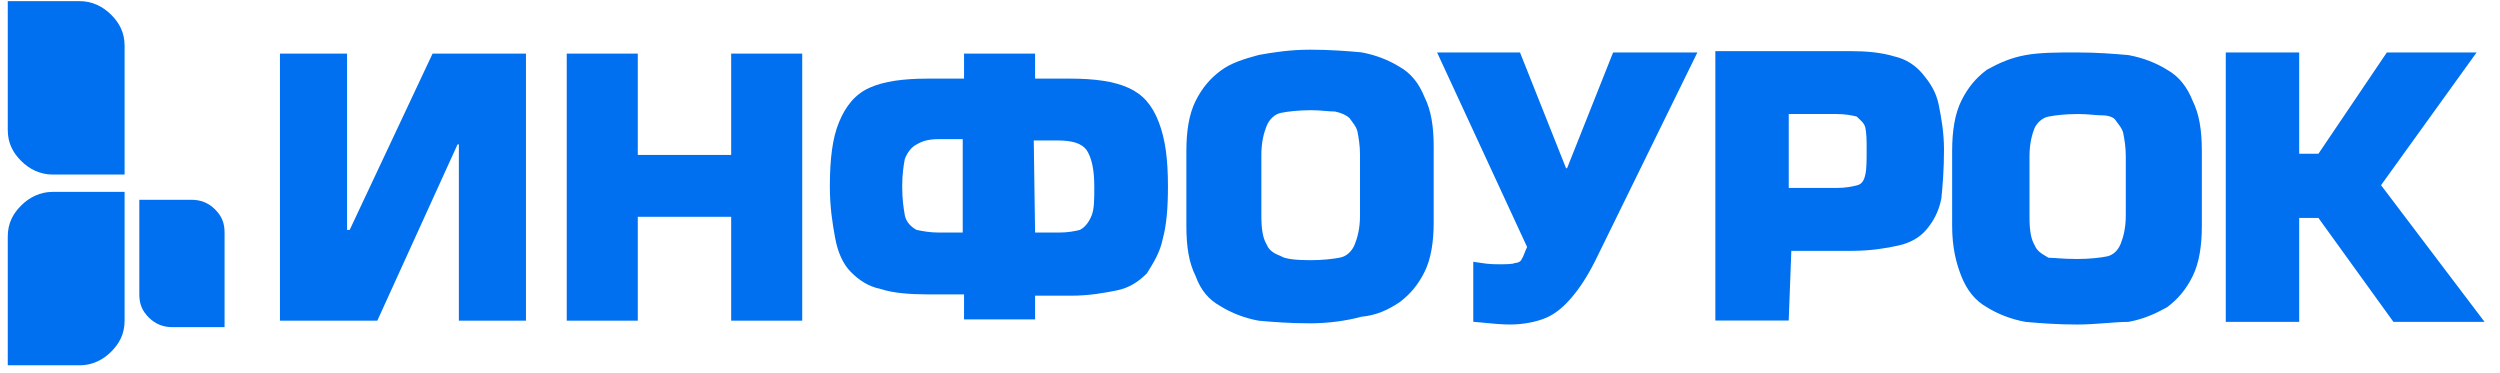
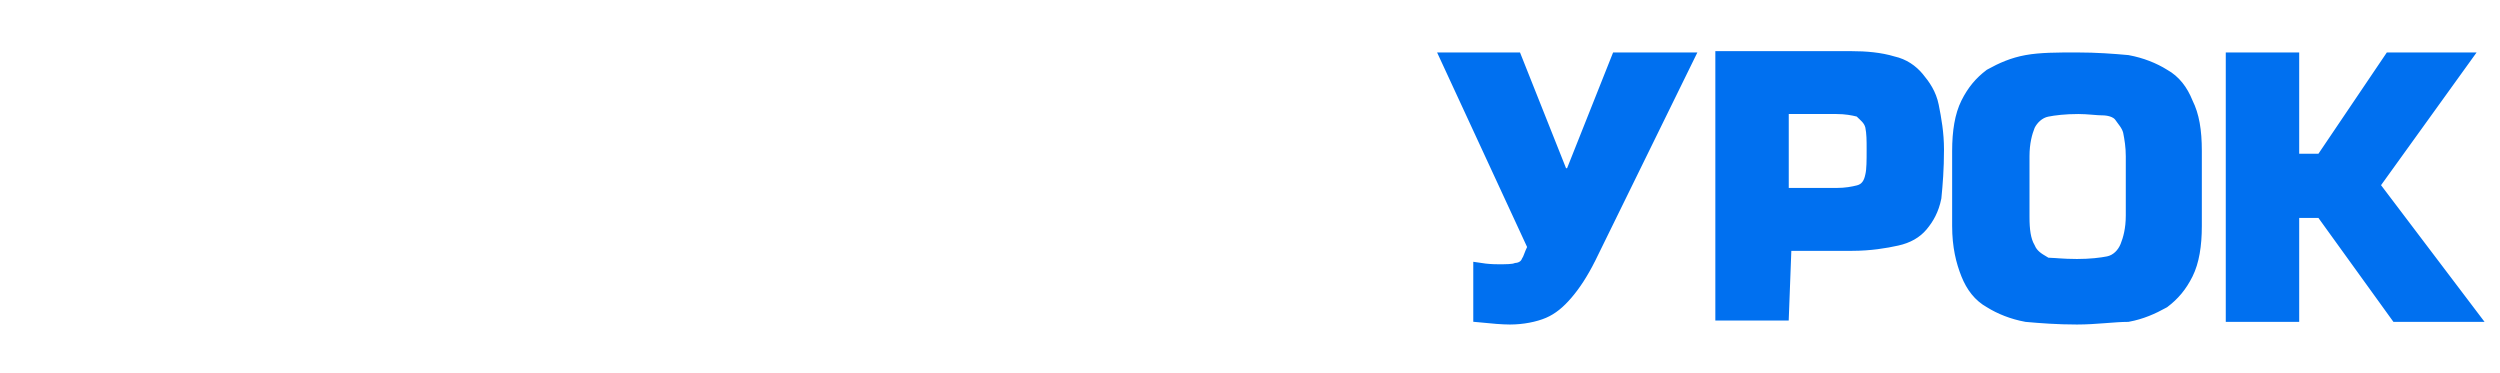
<svg xmlns="http://www.w3.org/2000/svg" width="161" height="24" viewBox="0 0 161 24" fill="none">
-   <path d="M5.151 23.025H1V19.043V15.231C1 14.521 1.274 14.03 1.723 13.582C2.166 13.139 2.741 12.858 3.372 12.858H7.524V20.653C7.524 21.362 7.249 21.853 6.8 22.302C6.357 22.745 5.783 23.025 5.151 23.025Z" fill="#0070F0" stroke="#0070F0" />
-   <path d="M1 4.556V0.574H5.151C5.783 0.574 6.357 0.854 6.8 1.297C7.249 1.746 7.524 2.236 7.524 2.946V10.74H3.372C2.741 10.74 2.166 10.46 1.723 10.017C1.274 9.568 1 9.078 1 8.368V4.556Z" fill="#0070F0" stroke="#0070F0" />
-   <path d="M13.962 17.772V20.568H11.082C10.674 20.568 10.277 20.435 9.941 20.099C9.76 19.918 9.648 19.752 9.578 19.582C9.508 19.411 9.472 19.213 9.472 18.958V13.367H12.353C12.761 13.367 13.158 13.5 13.493 13.836C13.674 14.017 13.787 14.183 13.856 14.353C13.926 14.524 13.962 14.721 13.962 14.976V17.772Z" fill="#0070F0" stroke="#0070F0" />
-   <path d="M18.029 3.454H22.35V14.807H22.519L27.857 3.454H33.872V20.653H29.551V9.3H29.466L24.298 20.653H18.029V3.454ZM51.663 3.454V20.653H47.088V13.96H41.073V20.653H36.498V3.454H41.073V9.978H47.088V3.454H51.663ZM66.659 20.568H62.084V18.958H59.712C58.611 18.958 57.509 18.873 56.747 18.619C55.899 18.45 55.306 18.026 54.798 17.518C54.29 17.01 53.951 16.247 53.781 15.315C53.612 14.383 53.443 13.367 53.443 12.011C53.443 10.232 53.612 8.876 54.036 7.86C54.459 6.843 55.052 6.081 55.984 5.657C56.916 5.233 58.187 5.064 59.712 5.064H62.084V3.454H66.659V5.064H68.947C70.472 5.064 71.742 5.233 72.674 5.657C73.606 6.081 74.199 6.758 74.623 7.86C75.046 8.961 75.216 10.232 75.216 12.011C75.216 13.367 75.131 14.468 74.877 15.4C74.708 16.247 74.284 16.925 73.86 17.603C73.352 18.111 72.759 18.535 71.912 18.704C71.064 18.873 70.133 19.043 68.947 19.043H66.659V20.568ZM60.474 14.976H61.999V8.961H60.474C59.881 8.961 59.458 9.046 59.034 9.3C58.695 9.469 58.441 9.808 58.272 10.232C58.187 10.656 58.102 11.249 58.102 12.011C58.102 12.858 58.187 13.367 58.272 13.875C58.356 14.299 58.695 14.637 59.034 14.807C59.458 14.892 59.881 14.976 60.474 14.976ZM66.659 14.976H68.184C68.777 14.976 69.201 14.892 69.54 14.807C69.879 14.637 70.133 14.299 70.302 13.875C70.472 13.451 70.472 12.858 70.472 12.011C70.472 10.91 70.302 10.147 69.963 9.639C69.624 9.215 69.031 9.046 68.099 9.046H66.574L66.659 14.976ZM84.366 20.822C83.095 20.822 81.994 20.737 81.062 20.653C80.13 20.483 79.282 20.144 78.605 19.721C77.842 19.297 77.334 18.704 76.995 17.772C76.571 16.925 76.402 15.908 76.402 14.553V9.724C76.402 8.453 76.571 7.351 76.995 6.504C77.419 5.657 77.927 5.064 78.605 4.556C79.282 4.047 80.13 3.793 81.062 3.539C81.994 3.37 83.095 3.2 84.366 3.2C85.637 3.2 86.738 3.285 87.67 3.37C88.602 3.539 89.449 3.878 90.127 4.301C90.889 4.725 91.398 5.403 91.737 6.25C92.16 7.097 92.33 8.114 92.33 9.469V14.299C92.33 15.569 92.16 16.671 91.737 17.518C91.313 18.365 90.805 18.958 90.127 19.467C89.364 19.975 88.602 20.314 87.67 20.398C86.738 20.653 85.552 20.822 84.366 20.822ZM84.366 16.756C85.213 16.756 85.891 16.671 86.314 16.586C86.738 16.501 87.077 16.162 87.246 15.739C87.416 15.315 87.585 14.722 87.585 13.875V9.978C87.585 9.385 87.501 8.876 87.416 8.453C87.331 8.114 87.077 7.86 86.907 7.606C86.738 7.436 86.399 7.267 85.975 7.182C85.552 7.182 85.044 7.097 84.451 7.097C83.603 7.097 82.925 7.182 82.502 7.267C82.078 7.351 81.739 7.69 81.57 8.114C81.4 8.538 81.231 9.131 81.231 9.978V13.875C81.231 14.722 81.316 15.315 81.57 15.739C81.739 16.162 82.078 16.332 82.502 16.501C82.756 16.671 83.434 16.756 84.366 16.756Z" fill="#0070F0" />
  <path d="M101.365 11.066L104.223 3.878H108.509L102.287 16.566C102.286 16.567 102.286 16.567 102.286 16.568C101.79 17.558 101.301 18.29 100.818 18.852C100.336 19.416 99.877 19.789 99.364 20.009C98.832 20.237 98.042 20.399 97.243 20.399C96.761 20.399 96.094 20.339 95.379 20.269V17.44C95.684 17.486 96.052 17.518 96.481 17.518H96.49C96.737 17.518 96.98 17.518 97.182 17.507C97.285 17.501 97.386 17.492 97.48 17.477C97.54 17.467 97.608 17.452 97.677 17.428C97.932 17.402 98.299 17.265 98.464 16.88C98.501 16.825 98.525 16.773 98.54 16.741C98.569 16.677 98.598 16.604 98.623 16.537C98.627 16.528 98.63 16.519 98.633 16.51C98.685 16.376 98.739 16.236 98.808 16.098L98.9 15.915L98.814 15.73L93.331 3.878H97.549L100.408 11.066L100.514 11.333H100.802H100.971H101.258L101.365 11.066ZM114.711 20.144H110.968V3.793H119.186C120.182 3.793 121.069 3.877 121.86 4.114L121.875 4.119L121.889 4.122C122.548 4.268 123.062 4.633 123.436 5.081C123.843 5.57 124.213 6.098 124.363 6.842C124.53 7.683 124.693 8.581 124.693 9.639C124.693 10.88 124.611 11.874 124.528 12.71C124.373 13.468 124.072 13.993 123.69 14.451C123.337 14.875 122.832 15.172 122.144 15.325C121.401 15.491 120.417 15.654 119.271 15.654H115.289H114.881L114.865 16.062L114.711 20.144ZM114.696 12.181V12.604H115.119H118.254C118.892 12.604 119.351 12.512 119.712 12.422C119.971 12.357 120.184 12.22 120.34 12.011C120.487 11.816 120.567 11.582 120.616 11.341C120.668 11.128 120.69 10.862 120.7 10.587C120.711 10.304 120.711 9.979 120.711 9.645V9.639V9.611C120.711 9.041 120.711 8.581 120.618 8.116L120.616 8.106L120.614 8.096C120.549 7.838 120.419 7.65 120.283 7.501C120.218 7.429 120.148 7.363 120.087 7.305C120.075 7.294 120.063 7.283 120.052 7.273C120.001 7.226 119.955 7.183 119.91 7.137L119.827 7.054L119.712 7.025C119.351 6.935 118.892 6.843 118.254 6.843H115.119H114.696V7.267V12.181ZM128.222 19.362L128.212 19.356L128.203 19.351C127.547 18.986 127.094 18.397 126.78 17.615C126.46 16.814 126.218 15.85 126.218 14.553V9.724C126.218 8.481 126.385 7.456 126.766 6.694C127.156 5.915 127.615 5.377 128.228 4.912C128.959 4.508 129.669 4.197 130.529 4.041C131.416 3.879 132.475 3.878 133.758 3.878C135.002 3.878 136.082 3.96 137.005 4.044C137.878 4.205 138.668 4.523 139.295 4.915L139.304 4.921L139.313 4.926C139.969 5.29 140.422 5.879 140.736 6.662L140.742 6.678L140.75 6.694C141.131 7.457 141.298 8.399 141.298 9.724V14.553C141.298 15.795 141.131 16.82 140.75 17.583C140.36 18.362 139.901 18.9 139.288 19.365C138.568 19.763 137.866 20.071 137.023 20.229C136.587 20.231 136.118 20.268 135.636 20.305C135.591 20.308 135.548 20.312 135.505 20.315C134.954 20.357 134.376 20.399 133.758 20.399C132.514 20.399 131.434 20.316 130.512 20.233C129.638 20.072 128.848 19.753 128.222 19.362ZM137.223 8.455L137.221 8.445L137.219 8.435C137.159 8.194 137.042 7.997 136.934 7.841C136.884 7.769 136.833 7.701 136.787 7.641L136.777 7.627C136.727 7.561 136.687 7.507 136.652 7.455C136.491 7.213 136.236 7.088 136.024 7.021C135.803 6.952 135.568 6.928 135.368 6.928C135.241 6.928 135.068 6.914 134.845 6.896C134.809 6.893 134.772 6.89 134.734 6.887C134.468 6.866 134.157 6.843 133.843 6.843C132.969 6.843 132.264 6.93 131.811 7.021C131.223 7.138 130.793 7.59 130.584 8.009L130.575 8.025L130.569 8.041C130.383 8.507 130.2 9.154 130.2 10.063V13.96C130.2 14.8 130.278 15.486 130.582 16.013C130.797 16.518 131.211 16.761 131.562 16.966C131.601 16.989 131.639 17.012 131.676 17.034L131.776 17.095H131.894C132.005 17.095 132.146 17.105 132.342 17.119C132.413 17.124 132.49 17.13 132.575 17.136C132.887 17.157 133.279 17.179 133.758 17.179C134.632 17.179 135.337 17.092 135.79 17.002C136.388 16.882 136.823 16.417 137.032 15.896C137.218 15.43 137.401 14.784 137.401 13.875V10.063C137.401 9.429 137.31 8.889 137.223 8.455ZM153.978 3.878H158.517L152.9 11.679L152.717 11.933L152.906 12.182L159 20.229H154.393L149.69 13.712L149.564 13.536H149.347H147.991H147.568V13.96V20.229H143.84V3.878H147.568V9.978V10.402H147.991H149.347H149.572L149.698 10.215L153.978 3.878Z" fill="#0070F0" stroke="#0070F0" />
</svg>